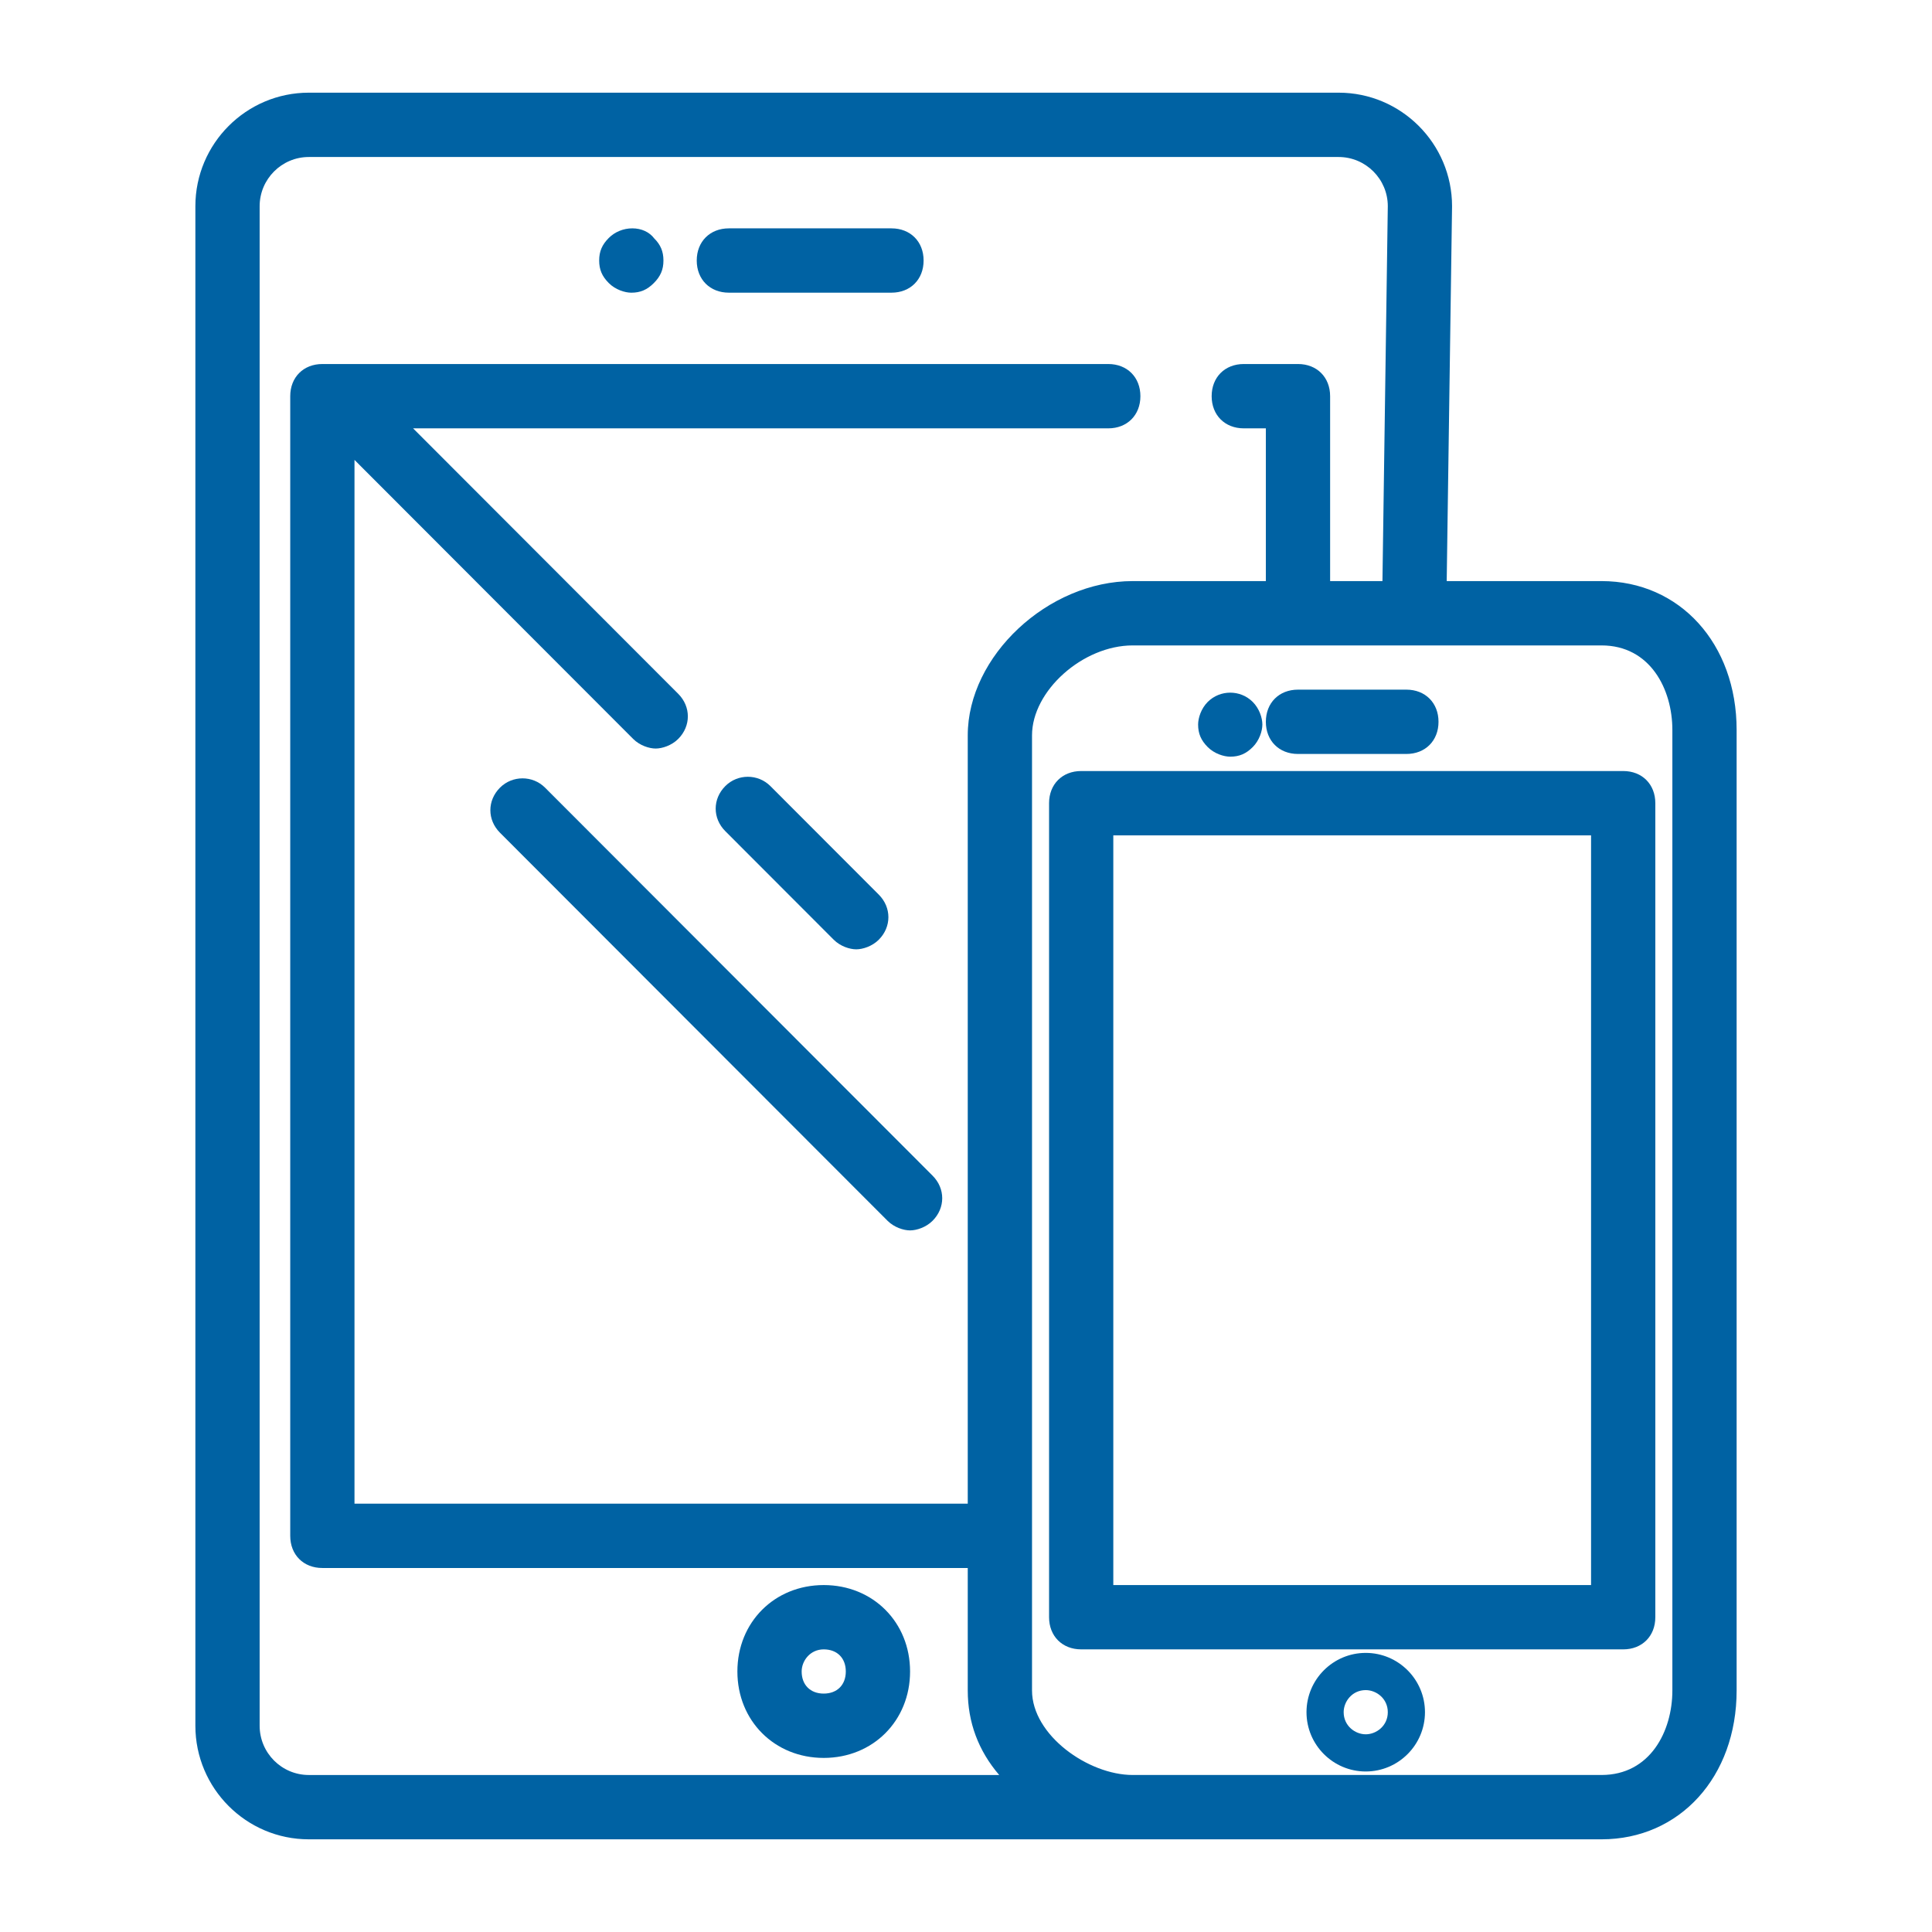
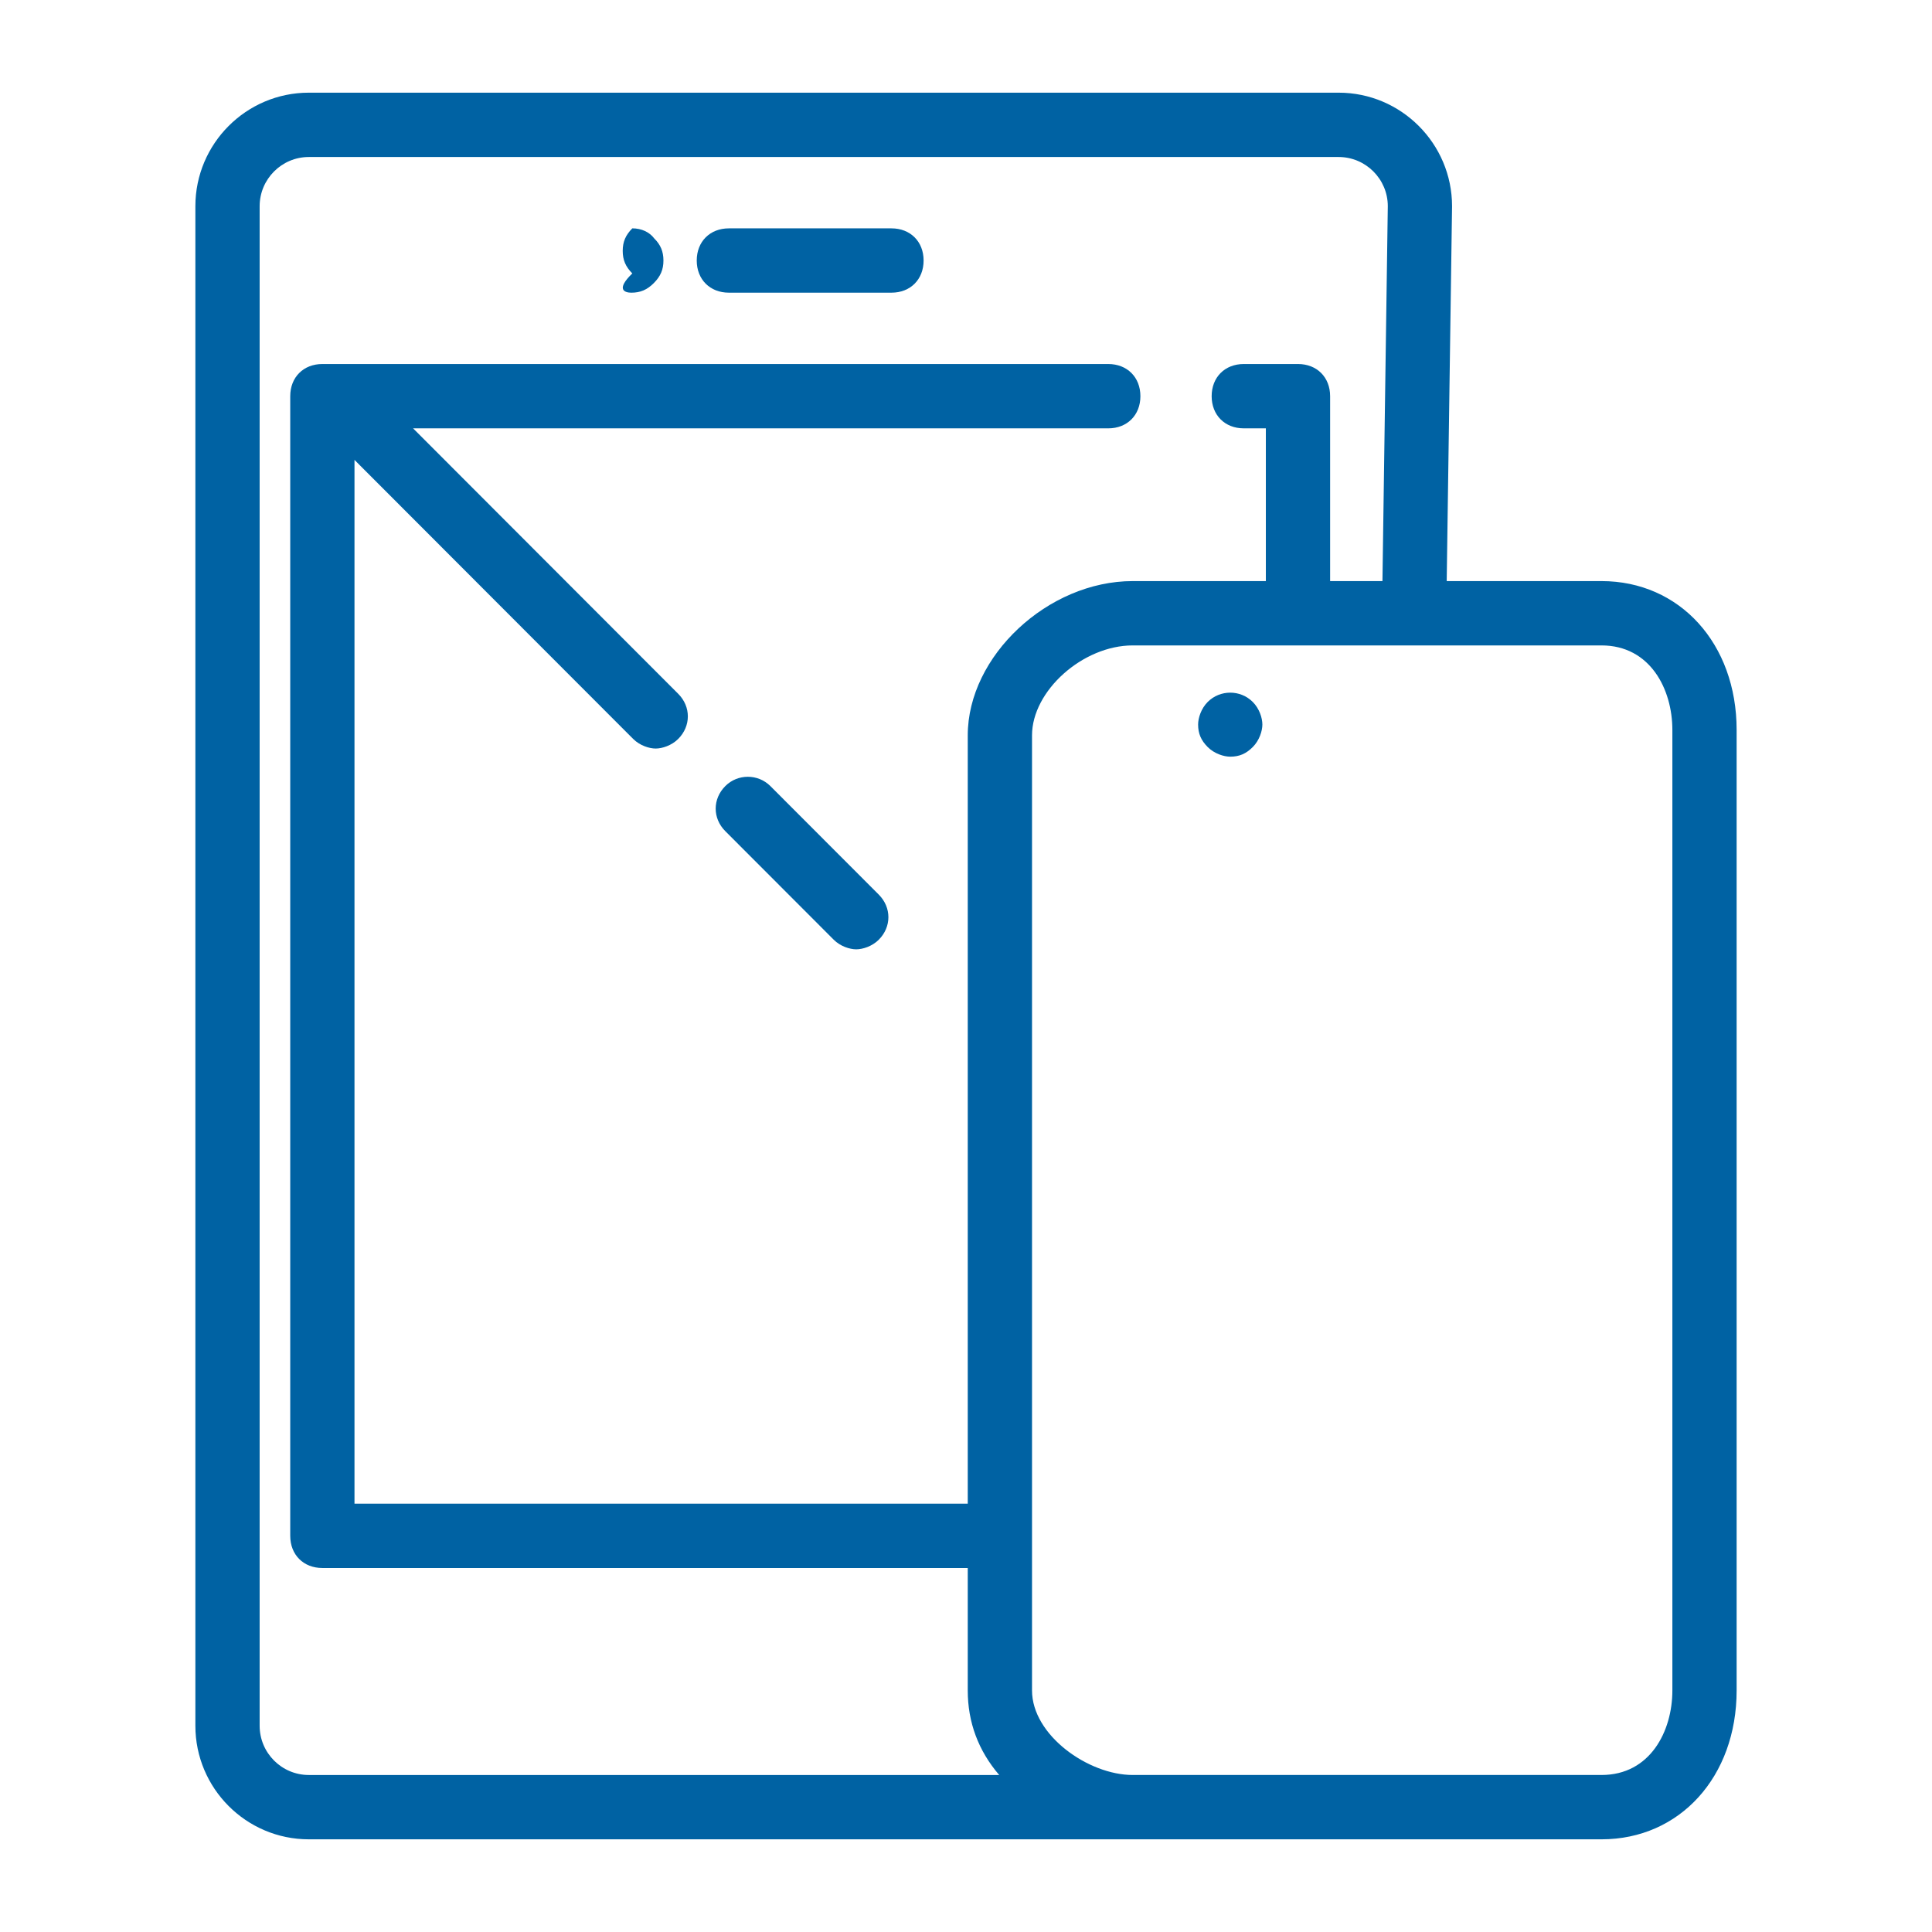
<svg xmlns="http://www.w3.org/2000/svg" version="1.1" id="Layer_1" x="0px" y="0px" width="192px" height="192px" viewBox="0 0 192 192" enable-background="new 0 0 192 192" xml:space="preserve">
  <g>
    <path fill="#0062A3" d="M72.435,29.086h16.159c1.88,0,3.193-1.314,3.193-3.196s-1.313-3.196-3.193-3.196H72.435   c-1.88,0-3.194,1.314-3.194,3.196S70.555,29.086,72.435,29.086z" />
-     <path fill="#0062A3" d="M62.739,29.087c0.901,0,1.571-0.286,2.238-0.956c0.669-0.67,0.955-1.341,0.955-2.241   s-0.286-1.571-0.908-2.188c-0.48-0.642-1.276-1.009-2.185-1.009c-0.881,0-1.734,0.348-2.34,0.956   c-0.669,0.67-0.954,1.34-0.954,2.24s0.285,1.57,0.954,2.24C61.159,28.791,62.1,29.087,62.739,29.087z" />
+     <path fill="#0062A3" d="M62.739,29.087c0.901,0,1.571-0.286,2.238-0.956c0.669-0.67,0.955-1.341,0.955-2.241   s-0.286-1.571-0.908-2.188c-0.48-0.642-1.276-1.009-2.185-1.009c-0.669,0.67-0.954,1.34-0.954,2.24s0.285,1.57,0.954,2.24C61.159,28.791,62.1,29.087,62.739,29.087z" />
    <path fill="#0062A3" d="M82.854,93.388c0.659,0.66,1.599,0.955,2.239,0.955s1.579-0.295,2.239-0.955   c1.275-1.277,1.275-3.204,0-4.482L76.559,78.119c-1.231-1.232-3.248-1.232-4.478,0c-1.276,1.278-1.276,3.204,0,4.482L82.854,93.388   z" />
-     <path fill="#0062A3" d="M54.167,78.277c-1.23-1.233-3.247-1.233-4.478-0.001c-1.276,1.277-1.276,3.204,0,4.481l38.514,38.562   c0.661,0.661,1.601,0.957,2.238,0.957c0.64,0,1.58-0.296,2.238-0.957c1.277-1.277,1.277-3.205,0-4.482L54.167,78.277z" />
-     <path fill="#0062A3" d="M81.861,174.7c4.892,0,8.581-3.692,8.581-8.59c0-4.896-3.688-8.588-8.581-8.588   c-4.891,0-8.58,3.692-8.58,8.588C73.281,171.008,76.97,174.7,81.861,174.7z M81.861,163.913c1.333,0,2.194,0.862,2.194,2.197   s-0.861,2.197-2.194,2.197c-1.332,0-2.193-0.862-2.193-2.197C79.668,165.054,80.506,163.913,81.861,163.913z" />
    <path fill="#0062A3" d="M159.156,57.748h-15.384l0.532-37.251c0-6.224-5.058-11.287-11.273-11.287H30.689   c-6.216,0-11.273,5.063-11.273,11.287v151.006c0,6.224,5.057,11.287,11.273,11.287h128.467c7.78,0,13.428-6.221,13.428-14.791   V72.54C172.584,63.969,166.937,57.748,159.156,57.748z M25.803,20.497c0-2.698,2.192-4.894,4.886-4.894h102.342   c2.694,0,4.887,2.195,4.887,4.886l-0.532,37.259h-5.2V39.373c0-1.883-1.313-3.197-3.193-3.197h-5.387   c-1.88,0-3.193,1.314-3.193,3.197c0,1.882,1.313,3.196,3.193,3.196h2.193v15.179h-13.234c-8.425,0-16.391,7.451-16.391,15.331   v76.352H35.229V45.704l27.694,27.729c0.66,0.66,1.6,0.956,2.239,0.956c0.639,0,1.579-0.296,2.239-0.956   c1.276-1.278,1.276-3.205,0-4.483L41.053,42.569h69.086c1.88,0,3.193-1.314,3.193-3.196c0-1.883-1.313-3.197-3.193-3.197H32.036   c-1.88,0-3.193,1.314-3.193,3.197v113.255c0,1.883,1.313,3.197,3.193,3.197h64.138v12.172c0,3.159,1.051,5.979,3.125,8.4h-68.61   c-2.694,0-4.886-2.195-4.886-4.895V20.497z M102.561,73.079c0-4.427,5.049-8.938,10.004-8.938h46.592   c4.838,0,7.041,4.354,7.041,8.398v95.457c0,4.046-2.203,8.4-7.041,8.4h-46.592c-4.409,0-10.004-3.955-10.004-8.4V73.079z" />
-     <path fill="#0062A3" d="M135.725,164.263c-3.246,0-5.887,2.644-5.887,5.893s2.641,5.893,5.887,5.893s5.887-2.644,5.887-5.893   S138.971,164.263,135.725,164.263z M135.725,172.353c-1.055,0-2.193-0.84-2.193-2.197c0-1.056,0.839-2.195,2.193-2.195   c1.055,0,2.193,0.839,2.193,2.195C137.918,171.513,136.779,172.353,135.725,172.353z" />
-     <path fill="#0062A3" d="M128.992,74.928h10.771c1.882,0,3.195-1.314,3.195-3.196s-1.313-3.196-3.195-3.196h-10.771   c-1.88,0-3.193,1.314-3.193,3.196S127.112,74.928,128.992,74.928z" />
    <path fill="#0062A3" d="M122.26,75.197c0.899,0,1.568-0.286,2.238-0.956c0.66-0.66,0.955-1.602,0.955-2.241   c0-0.641-0.295-1.582-0.954-2.24c-1.23-1.233-3.248-1.233-4.48,0c-0.657,0.659-0.952,1.601-0.952,2.24   c0,0.9,0.285,1.57,0.953,2.241C120.679,74.901,121.62,75.197,122.26,75.197z" />
-     <path fill="#0062A3" d="M161.311,163.913c1.88,0,3.193-1.313,3.193-3.195V79.82c0-1.882-1.313-3.196-3.193-3.196h-53.863   c-1.88,0-3.193,1.314-3.193,3.196v80.897c0,1.882,1.313,3.195,3.193,3.195H161.311z M110.639,157.521V83.017h47.479v74.504H110.639   z" />
  </g>
</svg>